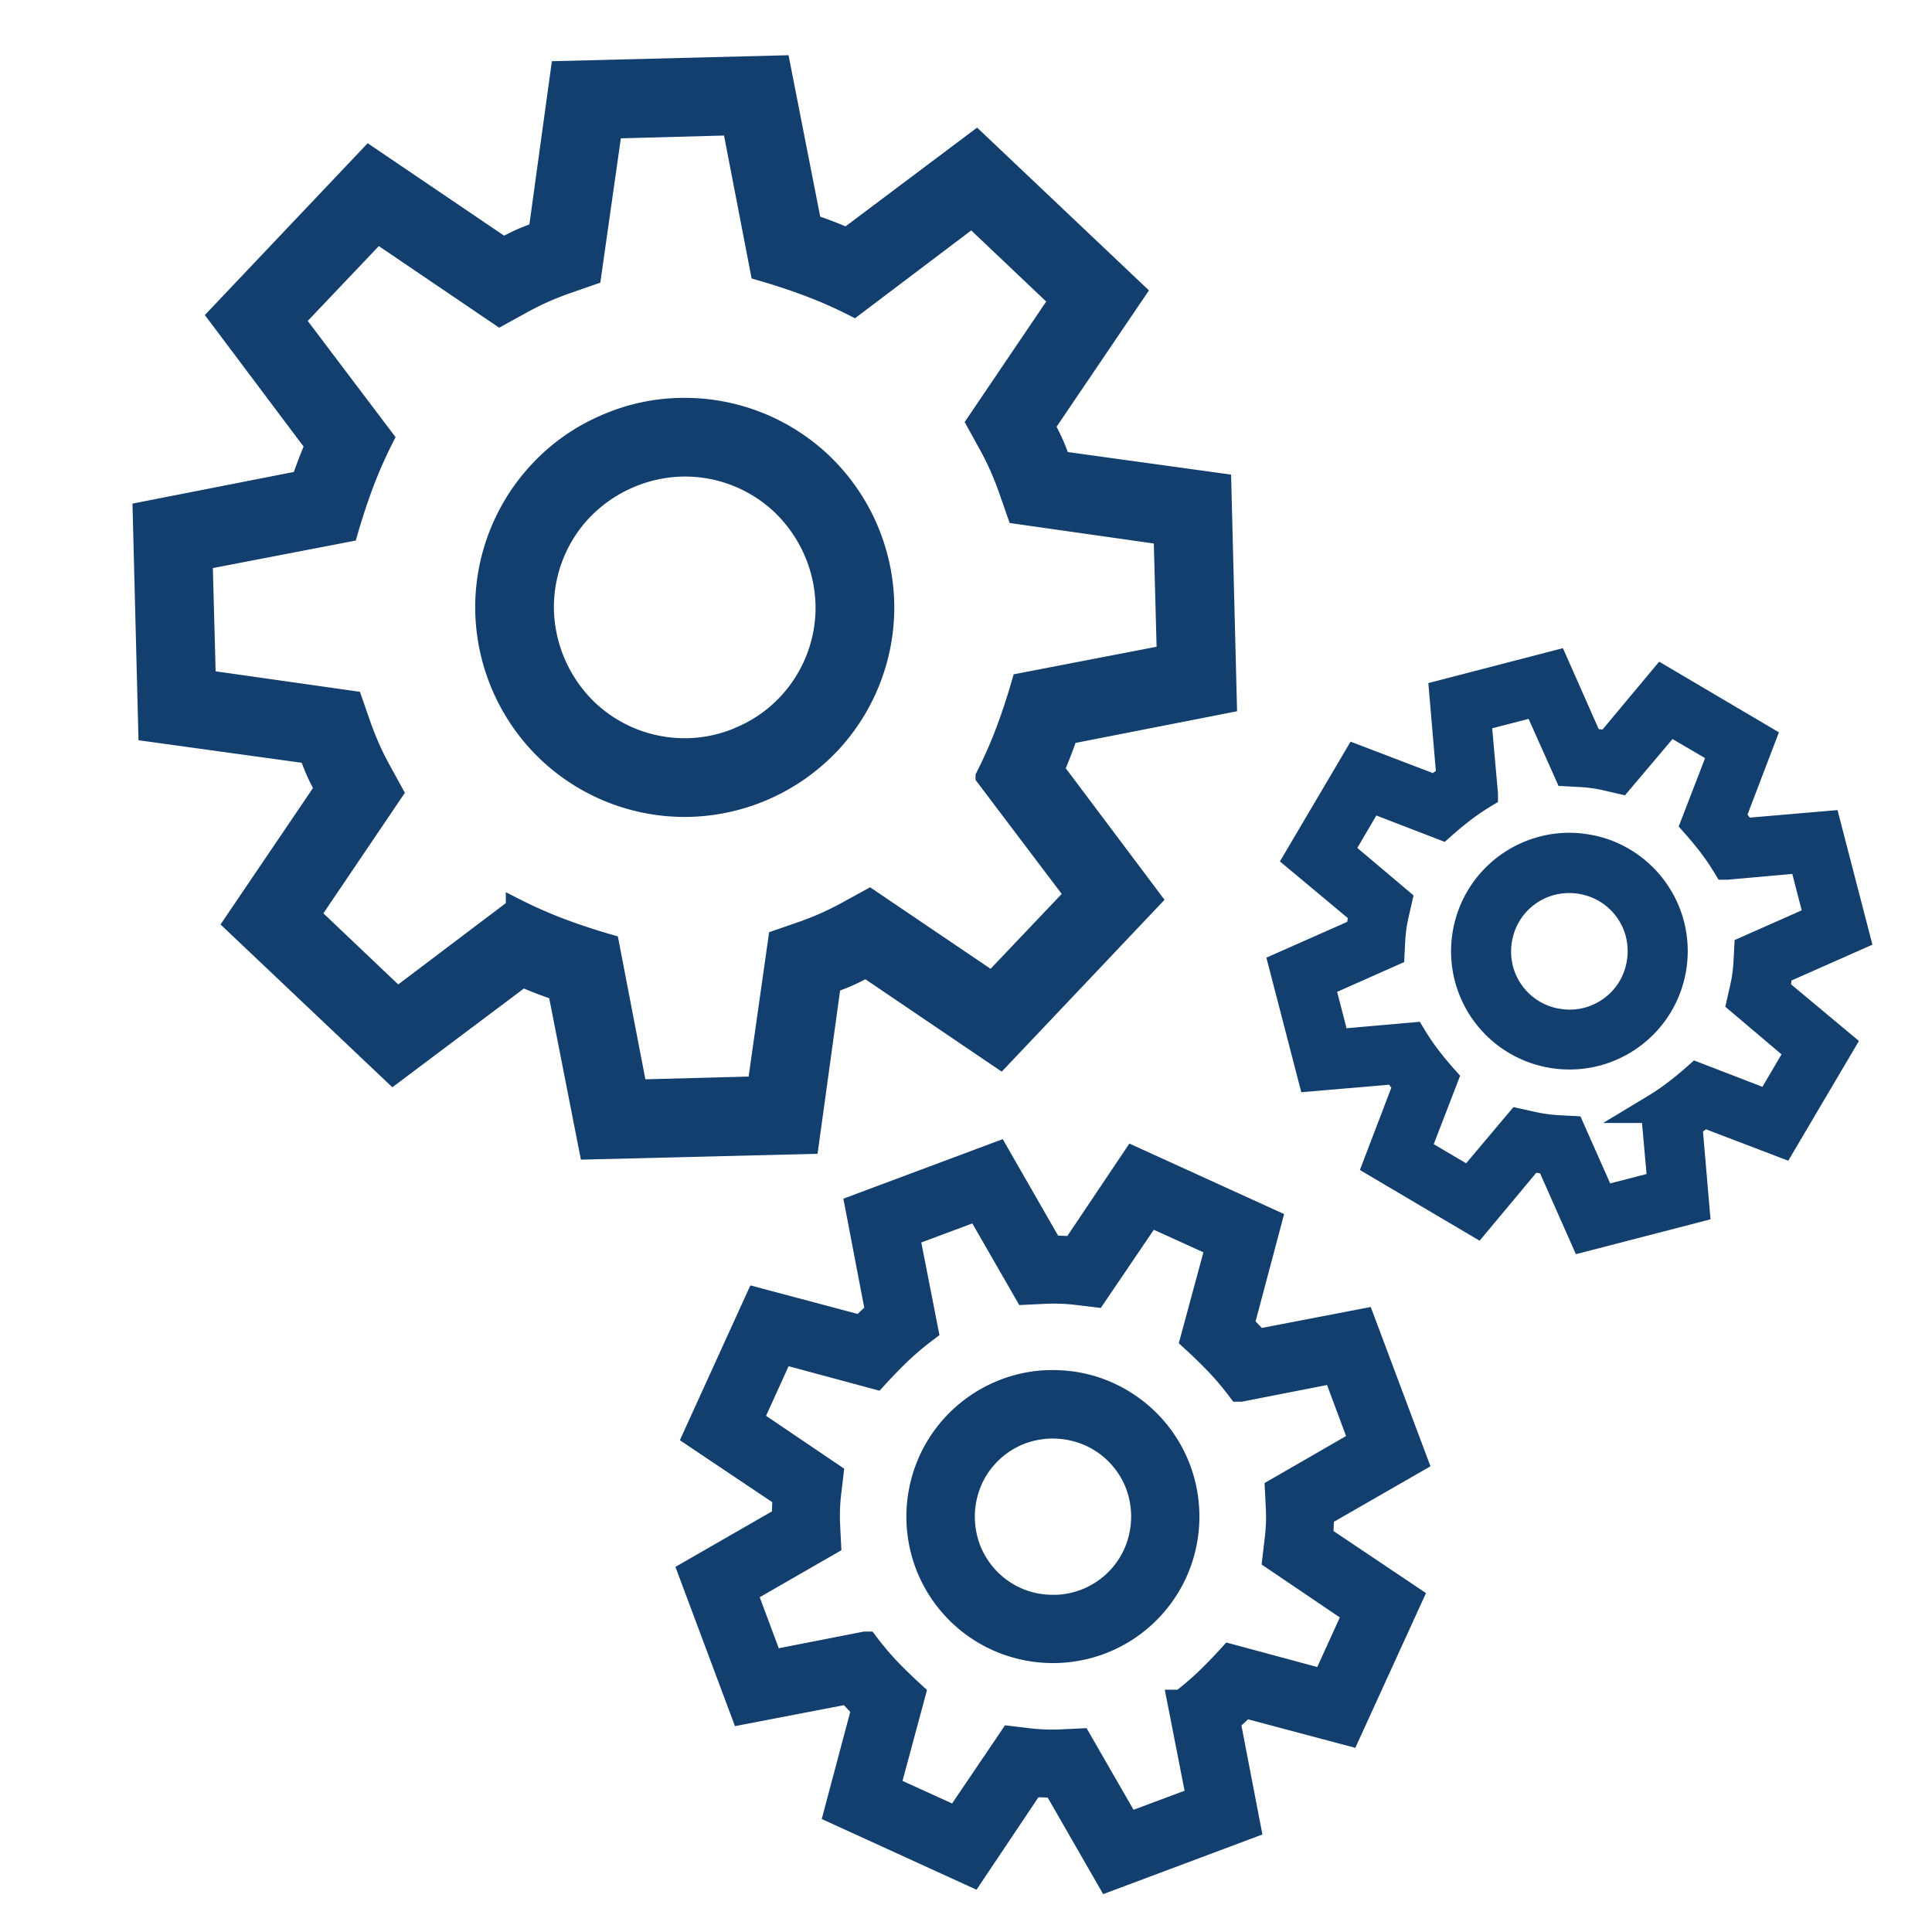
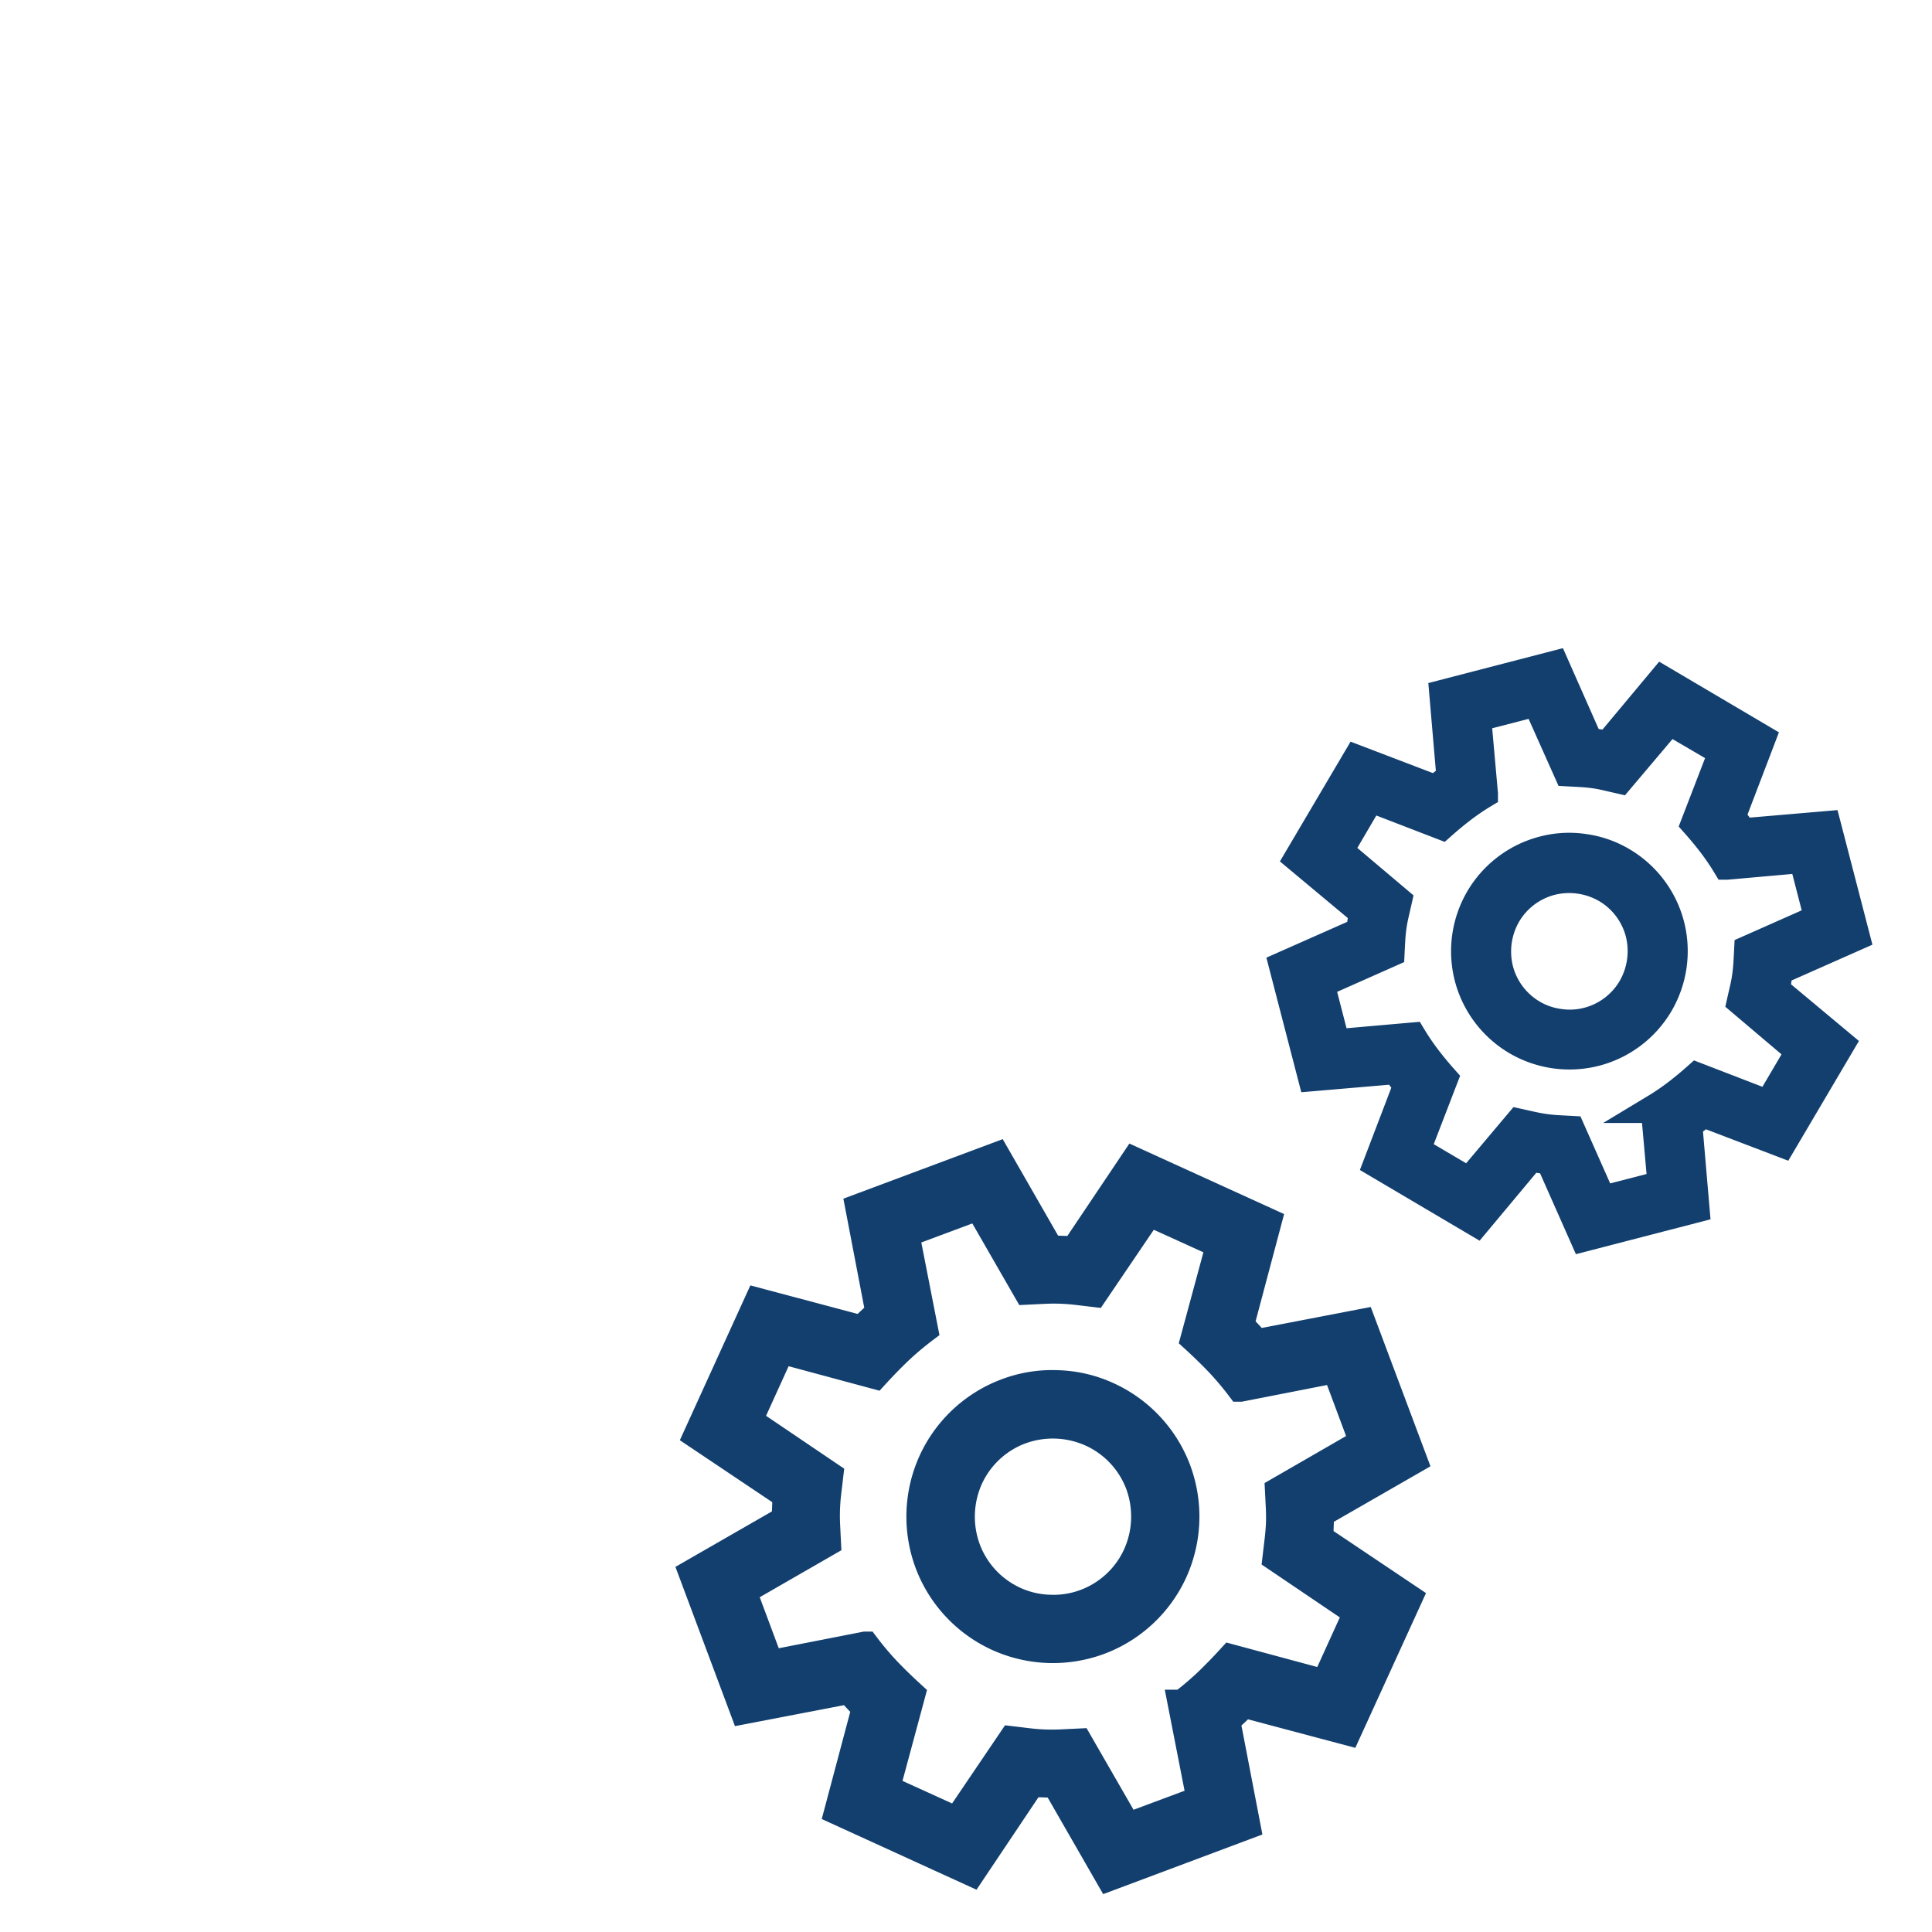
<svg xmlns="http://www.w3.org/2000/svg" width="50" height="50" viewBox="0 0 50 50">
  <defs>
    <clipPath id="clip-Gears">
      <rect width="50" height="50" />
    </clipPath>
  </defs>
  <g id="Gears" clip-path="url(#clip-Gears)">
-     <path id="Pfad_872" data-name="Pfad 872" d="M24.5,13.564q0,.124.007.248t.007.248q0,.124-.007.248t-.007.248l3.562,2.214-2.187,5.267L21.787,21.1q-.33.358-.688.688l.935,4.084-5.267,2.187L14.554,24.5q-.124,0-.248.007t-.248.007q-.124,0-.248-.007t-.248-.007l-2.214,3.562L6.082,25.872l.935-4.084q-.358-.33-.688-.688l-4.084.935L.059,16.768,3.62,14.554q0-.124-.007-.248t-.007-.248q0-.124.007-.248t.007-.248L.059,11.349,2.245,6.082l4.084.935q.33-.358.688-.688L6.082,2.245,11.349.059,13.564,3.62q.124,0,.248-.007t.248-.007q.124,0,.248.007t.248.007L16.768.059l5.267,2.187L21.1,6.33q.358.33.688.688l4.084-.935,2.187,5.267Zm-1.609,1.788q.028-.33.055-.653t.028-.653q0-.316-.028-.646t-.055-.646l3.246-2.022L24.951,7.87l-3.727.866a11.95,11.95,0,0,0-.873-.963q-.447-.44-.97-.88l.866-3.727L17.387,1.984,15.351,5.23,14.7,5.175q-.33-.028-.646-.028t-.653.028l-.653.055L10.731,1.984,7.87,3.167l.866,3.727a11.949,11.949,0,0,0-.963.873q-.44.447-.88.97L3.167,7.87,1.984,10.731,5.23,12.766q-.028.33-.055.653t-.028.653q0,.316.028.646t.055.646L1.984,17.387l1.183,2.861,3.727-.866a11.948,11.948,0,0,0,.873.963q.447.44.97.88L7.87,24.951l2.861,1.183,2.035-3.246.646.055q.33.028.646.028t.653-.028l.653-.055,2.022,3.246,2.861-1.183-.866-3.727a11.95,11.95,0,0,0,.963-.873q.44-.447.88-.97l3.727.866,1.183-2.861ZM14.059,8.888a5.039,5.039,0,0,1,2.015.406,5.177,5.177,0,0,1,2.75,2.75,5.206,5.206,0,0,1,0,4.029,5.177,5.177,0,0,1-2.75,2.75,5.206,5.206,0,0,1-4.029,0,5.177,5.177,0,0,1-2.75-2.75,5.206,5.206,0,0,1,0-4.029,5.177,5.177,0,0,1,2.75-2.75A5.039,5.039,0,0,1,14.059,8.888Zm0,8.8a3.568,3.568,0,0,0,1.417-.282,3.624,3.624,0,0,0,1.932-1.932,3.7,3.7,0,0,0,0-2.833,3.624,3.624,0,0,0-1.932-1.932,3.7,3.7,0,0,0-2.833,0,3.624,3.624,0,0,0-1.932,1.932,3.7,3.7,0,0,0,0,2.833,3.624,3.624,0,0,0,1.932,1.932A3.568,3.568,0,0,0,14.059,17.689Z" transform="translate(-0.841 8.595) rotate(-24)" fill="#123f6e" stroke="#123f6e" stroke-width="0.5" />
    <path id="Pfad_1163" data-name="Pfad 1163" d="M12.757,7.076q0,.064,0,.129t0,.129q0,.064,0,.129t0,.129l1.851,1.15-1.136,2.737-2.122-.486q-.171.186-.357.357l.486,2.122L8.741,14.607,7.59,12.757q-.064,0-.129,0t-.129,0q-.064,0-.129,0t-.129,0l-1.15,1.851L3.188,13.471l.486-2.122q-.186-.171-.357-.357l-2.122.486L.059,8.741,1.909,7.59q0-.064,0-.129t0-.129q0-.064,0-.129t0-.129L.059,5.925,1.195,3.188l2.122.486q.171-.186.357-.357L3.188,1.195,5.925.059l1.15,1.851q.064,0,.129,0t.129,0q.064,0,.129,0t.129,0L8.741.059l2.737,1.136-.486,2.122q.186.171.357.357l2.122-.486,1.136,2.737ZM11.921,8q.014-.171.029-.339t.014-.339q0-.164-.014-.336t-.029-.336L13.607,5.6l-.615-1.486-1.936.45a6.21,6.21,0,0,0-.454-.5q-.232-.229-.5-.457l.45-1.936L9.062,1.059,8,2.745l-.336-.029Q7.5,2.7,7.333,2.7t-.339.014l-.339.029L5.6,1.059l-1.486.615.45,1.936a6.209,6.209,0,0,0-.5.454q-.229.232-.457.5l-1.936-.45L1.059,5.6,2.745,6.661q-.014.171-.029.339T2.7,7.34q0,.164.014.336t.029.336L1.059,9.062l.615,1.486L3.61,10.1a6.209,6.209,0,0,0,.454.5q.232.229.5.457l-.45,1.936,1.486.615,1.058-1.686L7,11.949q.171.014.336.014t.339-.014l.339-.029,1.05,1.686,1.486-.615-.45-1.936a6.209,6.209,0,0,0,.5-.454q.229-.232.457-.5l1.936.45.615-1.486ZM7.333,4.646a2.618,2.618,0,0,1,1.047.211A2.69,2.69,0,0,1,9.809,6.286a2.7,2.7,0,0,1,0,2.094A2.69,2.69,0,0,1,8.38,9.809a2.7,2.7,0,0,1-2.094,0A2.69,2.69,0,0,1,4.857,8.38a2.7,2.7,0,0,1,0-2.094A2.69,2.69,0,0,1,6.286,4.857,2.618,2.618,0,0,1,7.333,4.646Zm0,4.573a1.854,1.854,0,0,0,.736-.146,1.883,1.883,0,0,0,1-1,1.922,1.922,0,0,0,0-1.472,1.883,1.883,0,0,0-1-1,1.922,1.922,0,0,0-1.472,0,1.883,1.883,0,0,0-1,1,1.922,1.922,0,0,0,0,1.472,1.883,1.883,0,0,0,1,1A1.854,1.854,0,0,0,7.333,9.219Z" transform="translate(34.375 16.334) rotate(8)" fill="#123f6e" stroke="#123f6e" stroke-width="0.75" />
    <path id="Pfad_1164" data-name="Pfad 1164" d="M16.205,8.981q0,.082,0,.164t0,.164q0,.082,0,.164t0,.164L18.559,11.1l-1.445,3.48-2.7-.618q-.218.236-.454.454l.618,2.7L11.1,18.559,9.636,16.205q-.082,0-.164,0t-.164,0q-.082,0-.164,0t-.164,0L7.519,18.559l-3.48-1.445.618-2.7Q4.42,14.2,4.2,13.961l-2.7.618L.059,11.1,2.412,9.636q0-.082,0-.164t0-.164q0-.082,0-.164t0-.164L.059,7.519,1.5,4.038l2.7.618q.218-.236.454-.454L4.038,1.5,7.519.059,8.981,2.412q.082,0,.164,0t.164,0q.082,0,.164,0t.164,0L11.1.059,14.579,1.5l-.618,2.7q.236.218.454.454l2.7-.618,1.445,3.48Zm-1.063,1.181q.018-.218.036-.432T15.2,9.3q0-.209-.018-.427t-.036-.427L17.286,7.11l-.781-1.89-2.462.572a7.9,7.9,0,0,0-.577-.636q-.3-.291-.641-.582L13.4,2.112l-1.89-.781L10.163,3.475l-.427-.036q-.218-.018-.427-.018t-.432.018l-.432.036L7.11,1.331l-1.89.781.572,2.462a7.9,7.9,0,0,0-.636.577q-.291.3-.582.641L2.112,5.22,1.331,7.11,3.475,8.454q-.018.218-.036.432t-.018.432q0,.209.018.427t.036.427L1.331,11.508l.781,1.89,2.462-.572a7.9,7.9,0,0,0,.577.636q.3.291.641.582L5.22,16.505l1.89.781,1.345-2.144.427.036q.218.018.427.018t.432-.018l.432-.036,1.336,2.144,1.89-.781-.572-2.462a7.9,7.9,0,0,0,.636-.577q.291-.3.582-.641l2.462.572.781-1.89ZM9.309,5.892a3.329,3.329,0,0,1,1.331.268,3.42,3.42,0,0,1,1.817,1.817,3.439,3.439,0,0,1,0,2.662,3.42,3.42,0,0,1-1.817,1.817,3.439,3.439,0,0,1-2.662,0A3.42,3.42,0,0,1,6.16,10.64a3.439,3.439,0,0,1,0-2.662A3.42,3.42,0,0,1,7.977,6.16,3.329,3.329,0,0,1,9.309,5.892Zm0,5.815a2.358,2.358,0,0,0,.936-.186,2.394,2.394,0,0,0,1.277-1.277,2.444,2.444,0,0,0,0-1.872A2.394,2.394,0,0,0,10.244,7.1a2.444,2.444,0,0,0-1.872,0A2.394,2.394,0,0,0,7.1,8.373a2.444,2.444,0,0,0,0,1.872,2.394,2.394,0,0,0,1.277,1.277A2.358,2.358,0,0,0,9.309,11.707Z" transform="translate(18.271 29.622) rotate(2)" fill="#123f6e" stroke="#123f6e" stroke-width="0.75" />
  </g>
</svg>